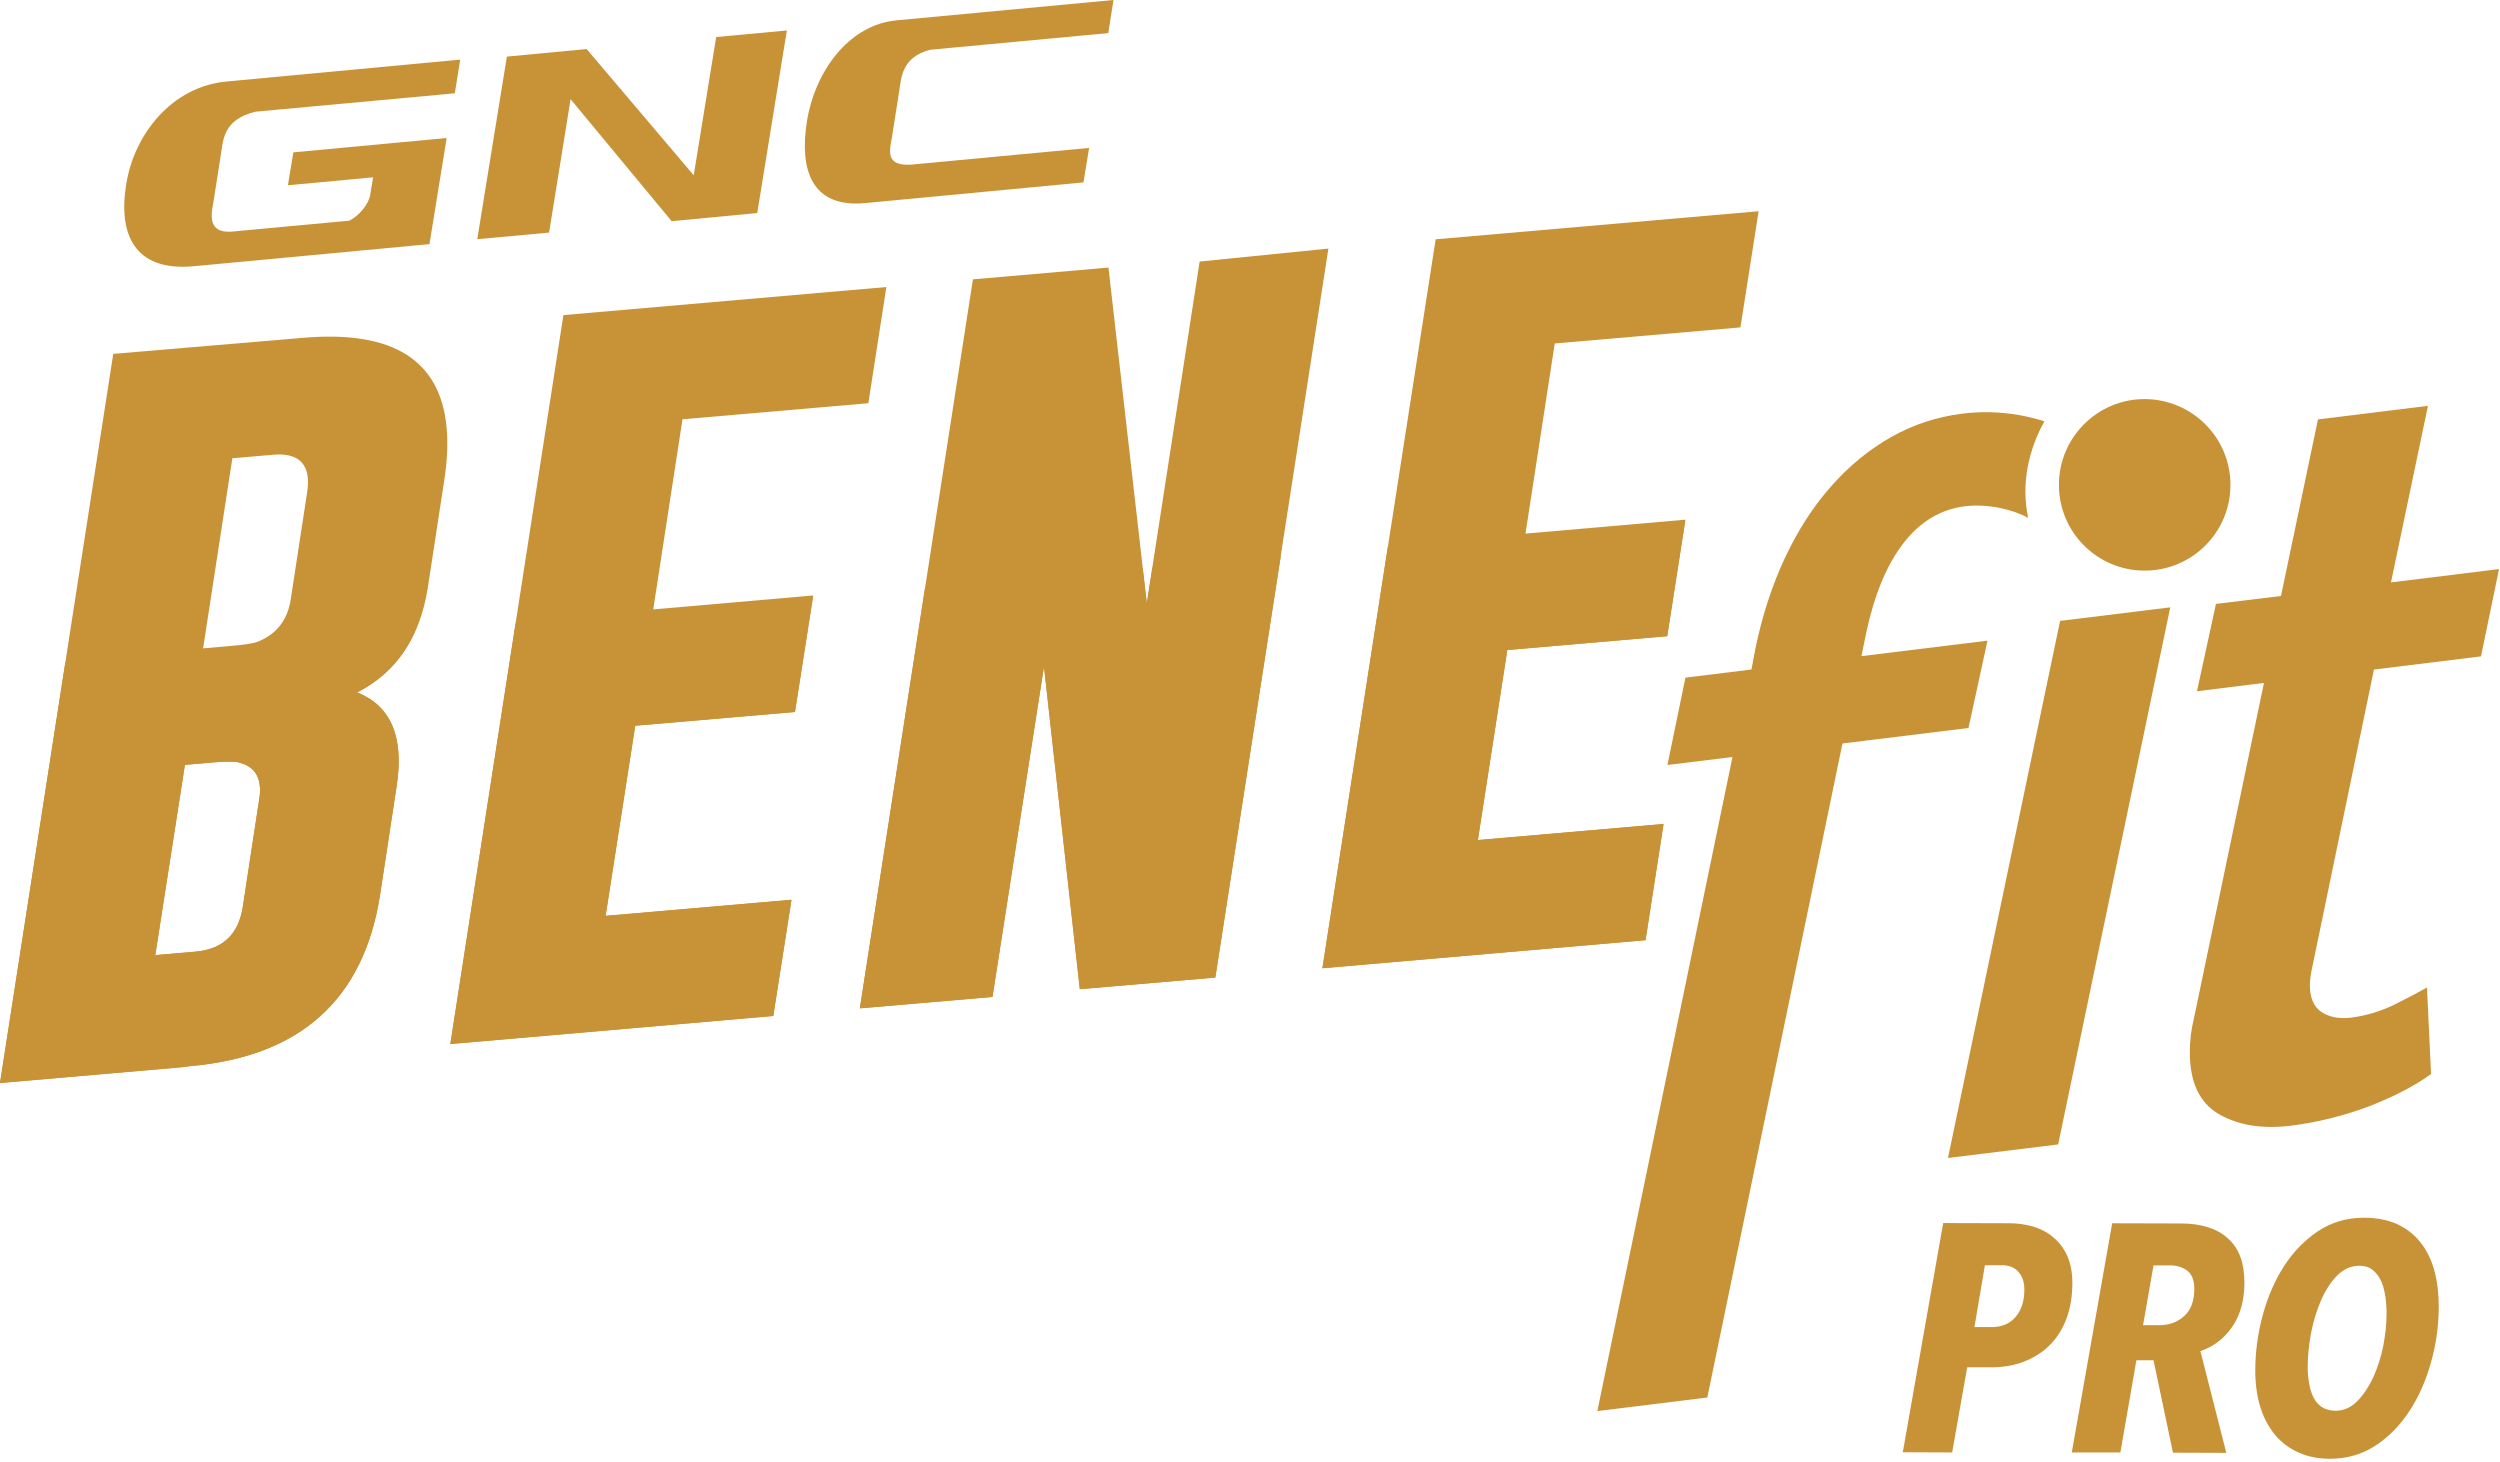
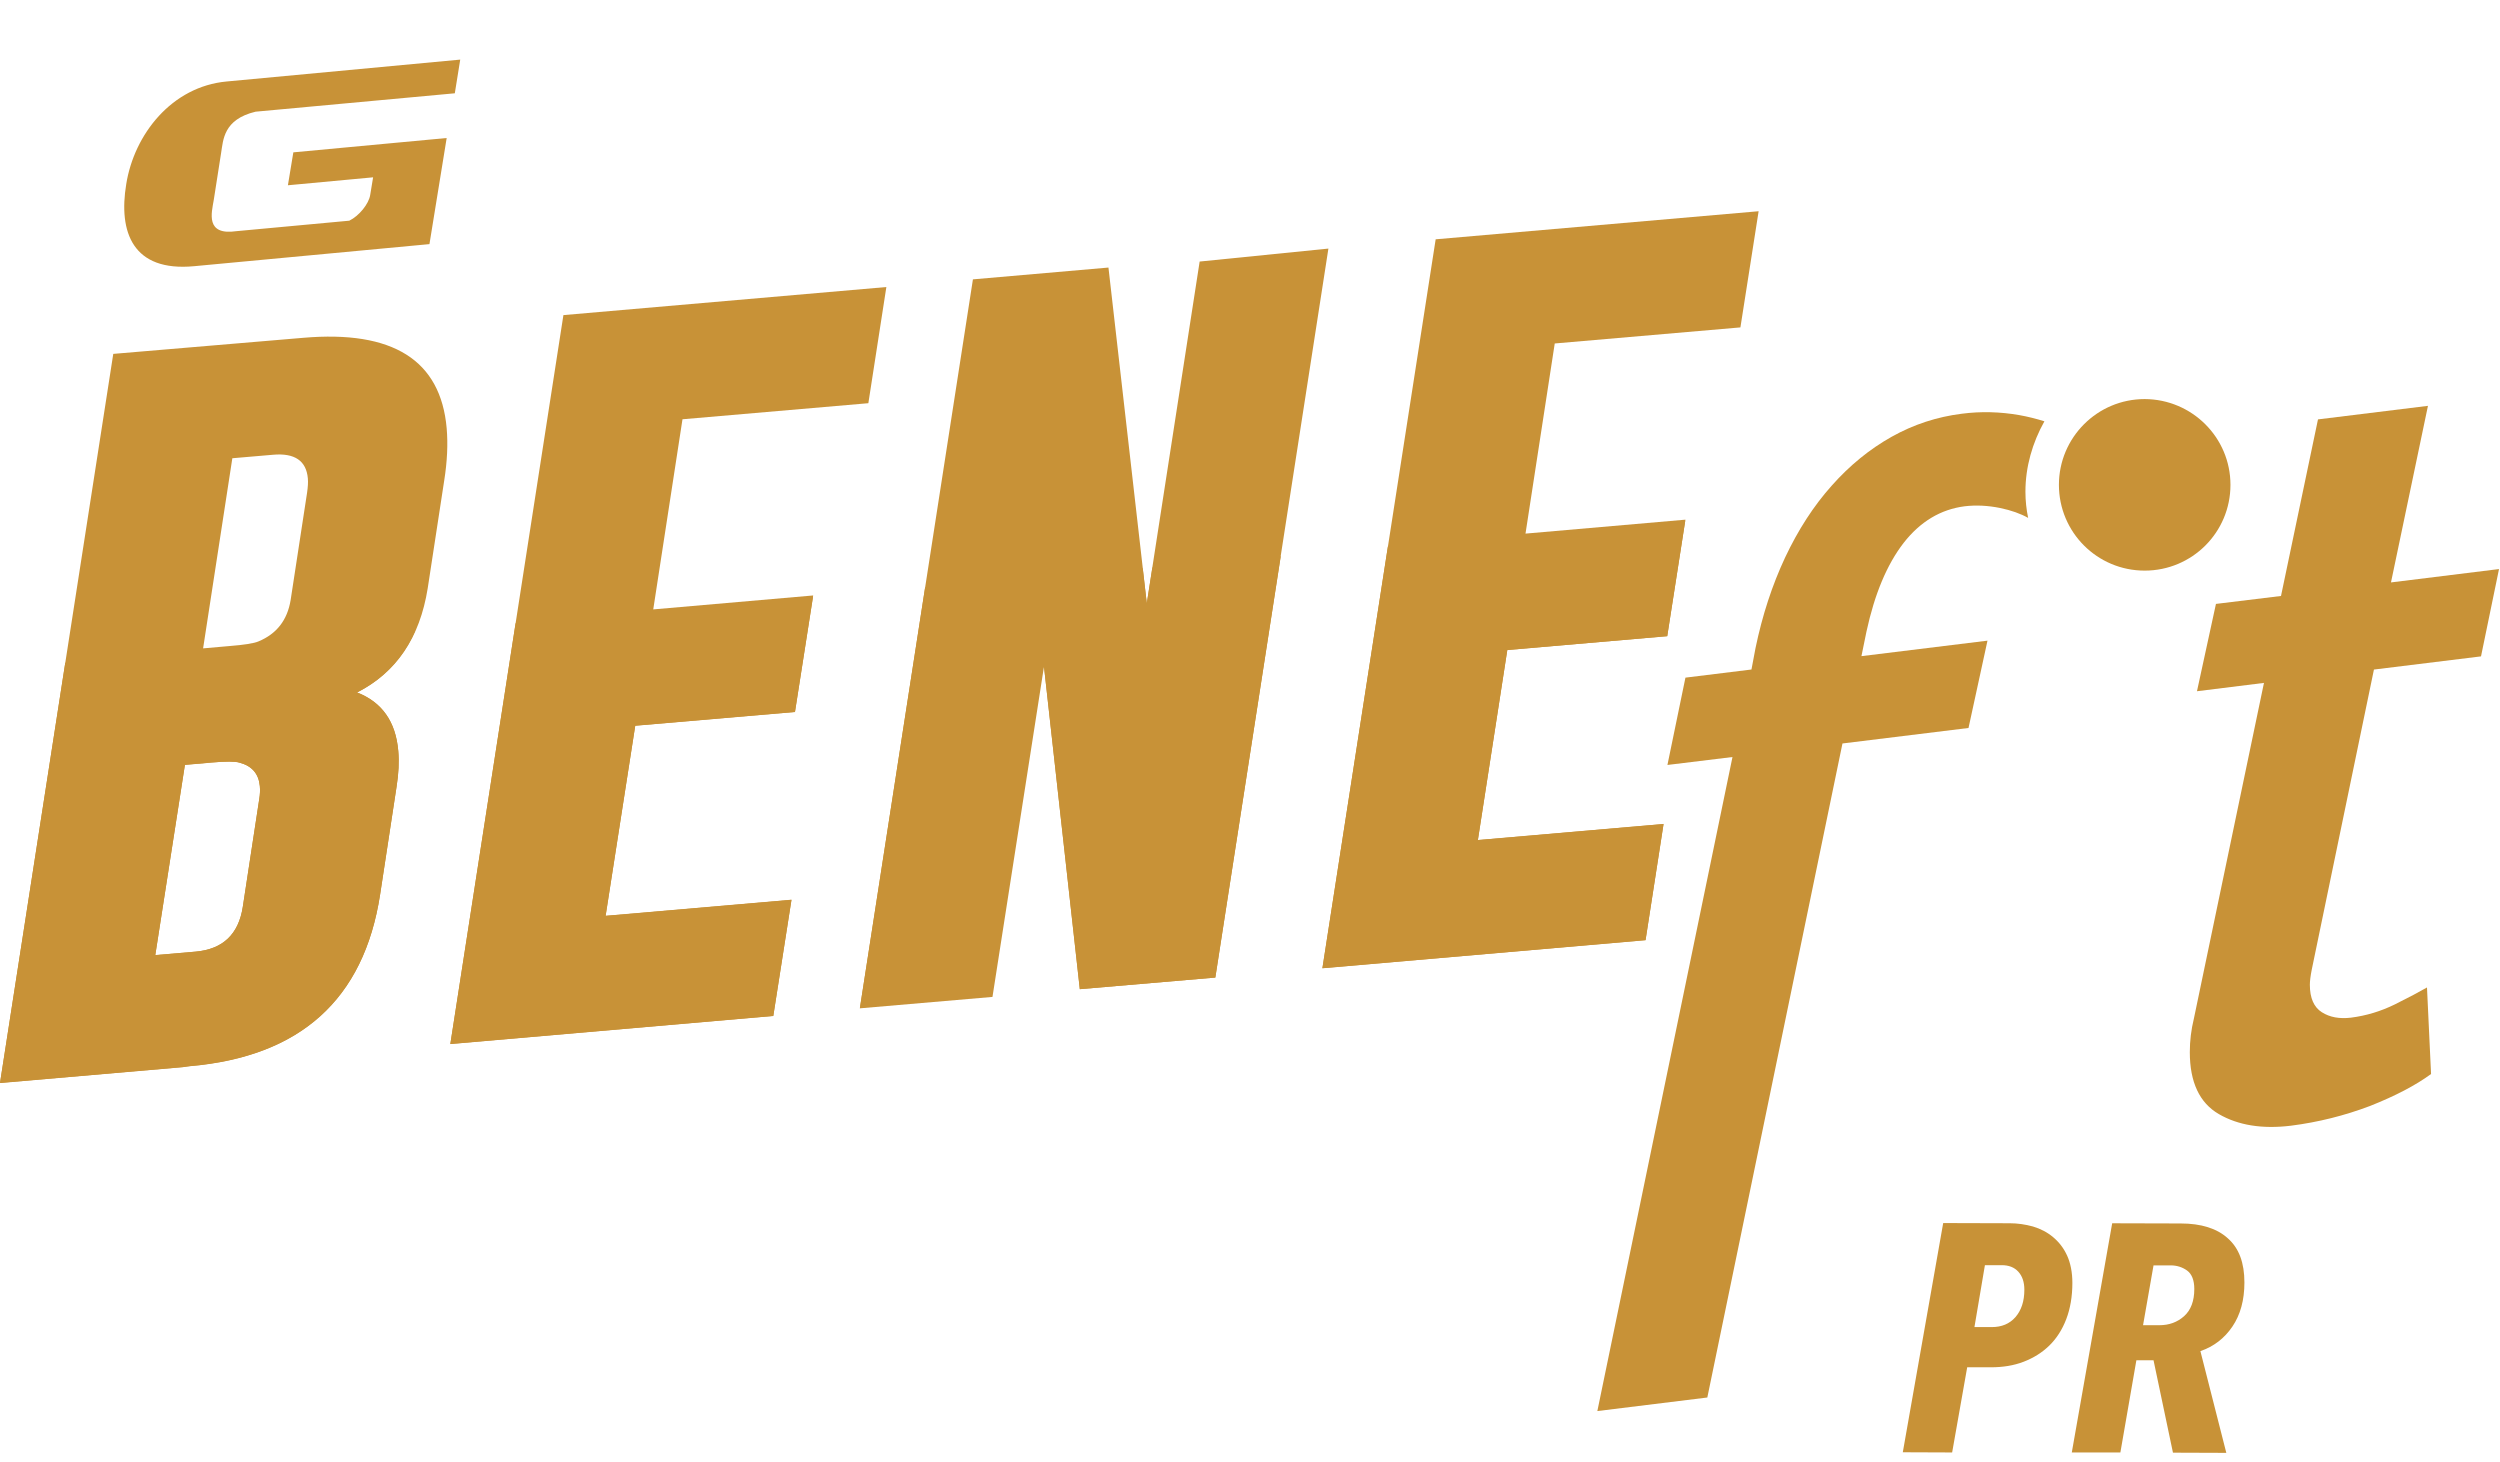
<svg xmlns="http://www.w3.org/2000/svg" width="638" height="373" viewBox="0 0 638 373" fill="none">
-   <path d="M140.128 59.358L145.613 25.314L171.405 56.443L193.245 54.368L200.805 7.773L182.77 9.453L177.038 44.733L149.714 12.517L129.357 14.444L121.797 61.038L140.128 59.358Z" fill="#C89237" />
-   <path d="M276.504 46.545L277.937 37.75L232.677 41.999C225.66 42.543 227.093 38.145 227.637 34.934L229.514 23.026C230.008 19.814 230.157 14.576 237.371 12.699L282.829 8.449L284.163 0L228.823 5.188C216.569 6.325 207.971 18.282 205.945 30.882C203.969 43.037 206.934 53.117 220.719 51.832L276.504 46.545Z" fill="#C89237" />
  <path d="M49.56 67.932C33.848 69.415 30.191 59.236 32.217 46.982C34.243 34.284 43.829 22.079 57.861 20.794L117.451 15.211L116.068 23.808L65.224 28.503C56.972 30.479 56.972 35.766 56.428 39.027L54.551 51.034C54.007 54.295 52.327 60.175 60.381 58.989L89.139 56.321C91.659 55.086 94.129 52.022 94.475 49.749L95.216 45.253L73.475 47.279L74.859 38.879L113.992 35.222L109.595 62.3L49.56 67.932Z" fill="#C89237" />
  <path d="M77.378 86.21L28.905 90.311L0 276.393L46.693 272.341C47.533 272.193 48.126 272.144 48.472 272.094C76.636 269.673 92.843 255.097 96.994 228.366L101.194 200.844C101.737 197.434 101.885 194.371 101.638 191.653C100.996 184.192 97.488 179.202 91.114 176.731C101.144 171.642 107.123 162.797 109.149 150.148L113.349 122.725C114.139 117.784 114.337 113.287 113.991 109.285C112.459 91.892 100.255 84.234 77.378 86.21ZM66.161 203.907L61.961 231.429C60.874 238.445 56.872 242.201 50.004 242.843L39.628 243.732L47.188 195.211L53.907 194.618C57.613 194.272 60.034 194.272 61.121 194.618C64.284 195.458 66.013 197.434 66.309 200.597C66.408 201.585 66.359 202.721 66.161 203.907ZM78.366 125.739L74.166 153.162C73.326 158.251 70.608 161.76 65.964 163.687C64.827 164.181 62.307 164.576 58.552 164.872L51.832 165.465L59.293 116.944L69.669 116.054C75.204 115.56 78.168 117.586 78.564 122.083C78.662 123.12 78.564 124.355 78.366 125.739Z" fill="#C89237" />
  <path d="M174.17 106.998L221.604 102.897L226.199 73.25L143.782 80.415L114.926 266.447L197.343 259.282L201.988 229.636L154.553 233.737L162.113 185.215L202.877 181.707L207.522 151.962L166.708 155.519L174.17 106.998Z" fill="#C89237" />
  <path d="M306.15 66.748L292.661 153.958L282.877 68.28L248.29 71.294L219.434 257.326L253.28 254.411L266.423 170.116L275.564 252.434L310.152 249.47L339.008 63.438L306.15 66.748Z" fill="#C89237" />
  <path d="M444.155 83.553L448.8 53.906L366.382 61.071L337.477 247.103L419.943 239.939L424.539 210.292L377.154 214.393L384.664 165.872L425.478 162.363L430.122 132.618L389.309 136.176L396.77 87.654L444.155 83.553Z" fill="#C89237" />
  <path d="M48.472 272.061C76.636 269.59 92.843 255.063 96.994 228.332L101.194 200.81C101.737 197.401 101.885 194.337 101.638 191.62C100.996 184.159 97.488 179.168 91.114 176.697C97.834 173.288 102.725 168.1 105.838 161.281L16.651 169.138L0 276.359L46.693 272.308C47.533 272.209 48.126 272.11 48.472 272.061ZM47.188 195.177L53.907 194.584C57.613 194.288 60.034 194.288 61.121 194.634C64.284 195.474 66.013 197.45 66.309 200.612C66.408 201.65 66.359 202.737 66.161 203.923L61.961 231.445C60.874 238.461 56.872 242.216 50.004 242.859L39.628 243.748L47.188 195.177Z" fill="#C89237" />
  <path d="M337.477 247.079L419.943 239.915L424.539 210.268L377.154 214.369L384.664 165.897L425.478 162.34L430.073 132.891L354.177 139.512L337.477 247.079Z" fill="#C89237" />
  <path d="M114.926 266.416L197.343 259.251L201.988 229.604L154.553 233.705L162.113 185.184L202.877 181.676L207.473 152.375L131.577 159.045L114.926 266.416Z" fill="#C89237" />
-   <path d="M219.434 257.328L253.28 254.413L266.423 170.117L275.564 252.436L310.152 249.471L326.853 141.953L294.094 144.819L292.661 154.009L291.623 145.017L236.085 149.908L219.434 257.328Z" fill="#C89237" />
+   <path d="M219.434 257.328L266.423 170.117L275.564 252.436L310.152 249.471L326.853 141.953L294.094 144.819L292.661 154.009L291.623 145.017L236.085 149.908L219.434 257.328Z" fill="#C89237" />
  <path d="M485.811 138.543C490.06 133.108 495.248 129.995 501.375 129.204C504.29 128.858 507.305 129.007 510.467 129.649C513.283 130.242 515.655 131.082 517.582 132.169C517.137 130.044 516.89 127.771 516.89 125.498C516.89 119.124 518.669 112.997 521.733 107.513C519.657 106.871 517.533 106.327 515.309 105.932C510.467 105.092 505.575 104.943 500.634 105.586C494.359 106.376 488.38 108.303 482.747 111.466C477.114 114.628 472.025 118.779 467.43 123.967C462.835 129.105 458.882 135.232 455.571 142.249C452.261 149.315 449.741 157.023 448.011 165.373L446.974 170.858L430.125 172.933L425.529 195.217L442.131 193.191L407.643 360.102L435.708 356.643L470.197 189.733L502.363 185.78L507.206 163.495L475.039 167.448L476.324 161.173C478.399 151.587 481.561 144.028 485.811 138.543Z" fill="#C89237" />
-   <path d="M525.734 158.451L553.849 154.992L525.24 292.058L497.125 295.517L525.734 158.451Z" fill="#C89237" />
  <path d="M528.869 327.393C528.869 330.845 528.334 333.957 527.313 336.631C526.292 339.306 524.833 341.591 522.985 343.39C521.138 345.189 518.949 346.55 516.421 347.523C513.893 348.495 511.121 348.933 508.058 348.933H502.028L498.187 370.668L485.594 370.619L495.902 312.125L512.872 312.174C514.865 312.174 516.859 312.465 518.804 313C520.749 313.584 522.45 314.459 523.958 315.723C525.465 316.987 526.681 318.543 527.556 320.488C528.382 322.336 528.869 324.67 528.869 327.393ZM516.616 329.143C516.616 327.15 516.081 325.642 515.06 324.524C514.038 323.406 512.628 322.871 510.829 322.871H506.55L503.876 338.673H508.301C510.829 338.673 512.823 337.847 514.33 336.145C515.838 334.395 516.616 332.109 516.616 329.143Z" fill="#C89237" />
  <path d="M572.774 327.302C572.774 331.775 571.752 335.519 569.71 338.534C567.668 341.548 564.945 343.639 561.542 344.806L568.154 370.771L554.54 370.722L549.58 347.14H545.204L541.12 370.674H528.721L539.029 312.18L556.485 312.228C561.736 312.228 565.772 313.493 568.543 316.021C571.412 318.549 572.774 322.293 572.774 327.302ZM559.986 328.955C559.986 326.718 559.353 325.114 558.138 324.238C556.922 323.363 555.512 322.925 553.956 322.925H549.58L546.906 338.193H551.087C553.567 338.193 555.658 337.415 557.36 335.908C559.11 334.352 559.986 332.018 559.986 328.955Z" fill="#C89237" />
-   <path d="M622.371 333.376C622.371 338.141 621.739 342.906 620.426 347.525C619.162 352.193 617.314 356.374 614.932 360.021C612.549 363.717 609.632 366.683 606.228 368.919C602.776 371.156 598.935 372.274 594.607 372.274C591.593 372.274 588.87 371.739 586.487 370.621C584.105 369.551 582.111 368.044 580.506 366.051C578.902 364.106 577.638 361.723 576.811 359C575.984 356.277 575.547 353.214 575.547 349.859C575.547 345.045 576.179 340.329 577.443 335.661C578.707 330.993 580.506 326.811 582.889 323.116C585.272 319.421 588.189 316.455 591.593 314.169C595.045 311.884 598.935 310.766 603.311 310.766C606.471 310.766 609.292 311.3 611.674 312.37C614.057 313.44 616.05 314.996 617.655 316.989C619.259 318.983 620.426 321.366 621.204 324.088C621.982 326.957 622.371 330.021 622.371 333.376ZM609.048 335.175C609.048 333.619 608.951 332.111 608.708 330.653C608.465 329.145 608.125 327.881 607.59 326.763C607.055 325.644 606.326 324.769 605.45 324.04C604.575 323.359 603.457 323.019 602.095 323.019C599.956 323.019 598.06 323.894 596.406 325.547C594.753 327.249 593.392 329.388 592.273 331.965C591.155 334.542 590.328 337.363 589.745 340.377C589.21 343.392 588.918 346.212 588.918 348.789C588.918 350.345 589.064 351.804 589.307 353.165C589.55 354.527 589.939 355.742 590.474 356.763C591.009 357.785 591.739 358.611 592.662 359.146C593.586 359.729 594.705 360.021 596.066 360.021C598.06 360.021 599.907 359.243 601.512 357.639C603.116 356.034 604.478 353.992 605.645 351.512C606.763 349.032 607.638 346.358 608.222 343.392C608.757 340.62 609.048 337.8 609.048 335.175Z" fill="#C89237" />
  <path d="M584.632 287.28C577.32 288.17 571.193 287.181 566.251 284.316C561.31 281.45 558.84 276.163 558.84 268.504C558.84 265.638 559.186 262.772 559.877 259.956L577.764 174.277L560.668 176.402L565.51 154.118L582.112 152.092L591.55 107.029L619.615 103.57L610.178 148.633L637.749 145.224L633.154 167.508L605.83 170.868L589.969 247.406C589.623 249.135 589.475 250.42 589.475 251.309C589.475 254.718 590.512 257.041 592.538 258.325C594.564 259.61 597.035 260.055 599.95 259.709C603.853 259.215 607.608 258.078 611.215 256.3C614.773 254.521 617.491 253.088 619.368 252.001L620.406 274.088C616.502 276.953 611.314 279.671 604.841 282.24C598.319 284.711 591.599 286.391 584.632 287.28Z" fill="#C89237" />
  <path d="M569.214 123.733C569.214 135.839 559.43 145.622 547.325 145.622C535.219 145.622 525.436 135.839 525.436 123.733C525.436 111.677 535.219 101.844 547.325 101.844C559.43 101.893 569.214 111.677 569.214 123.733Z" fill="#C89237" />
</svg>